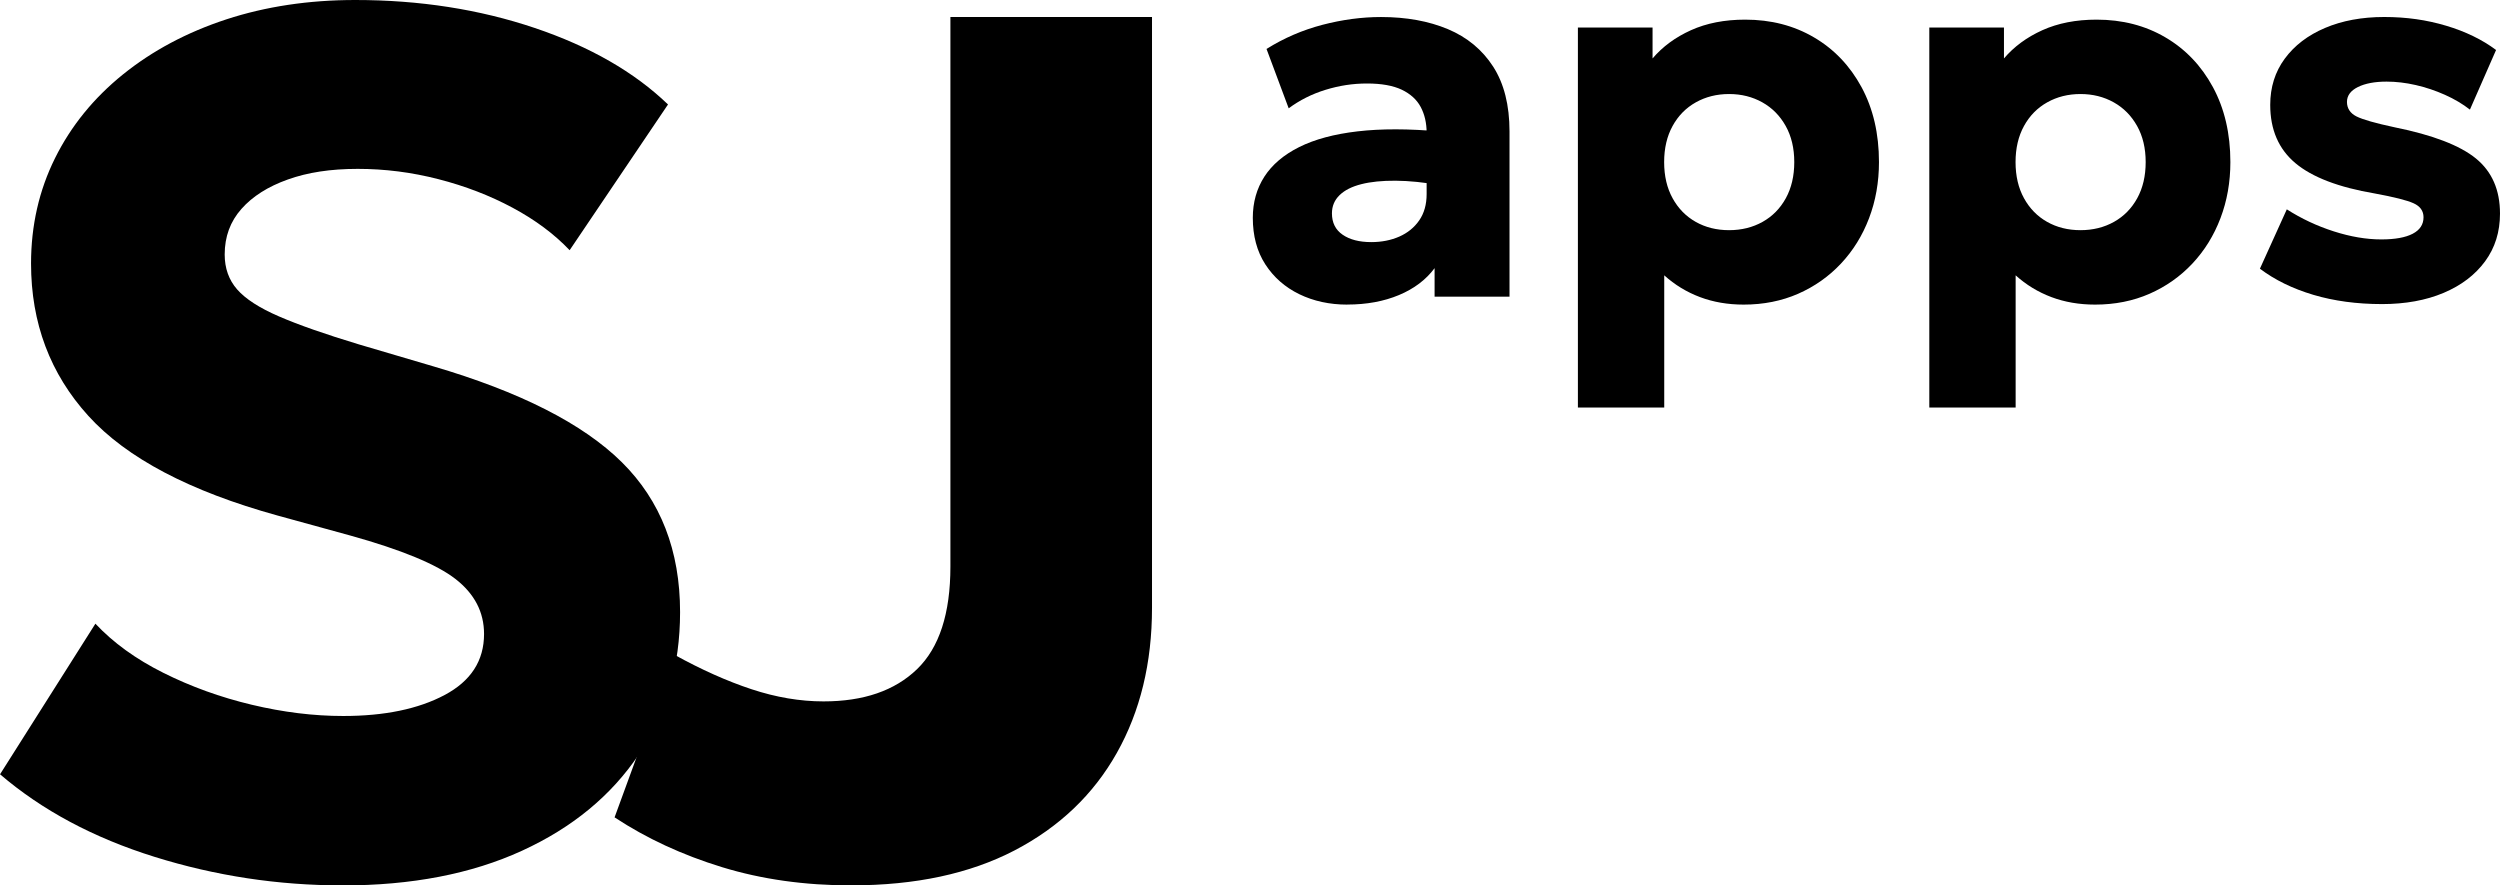
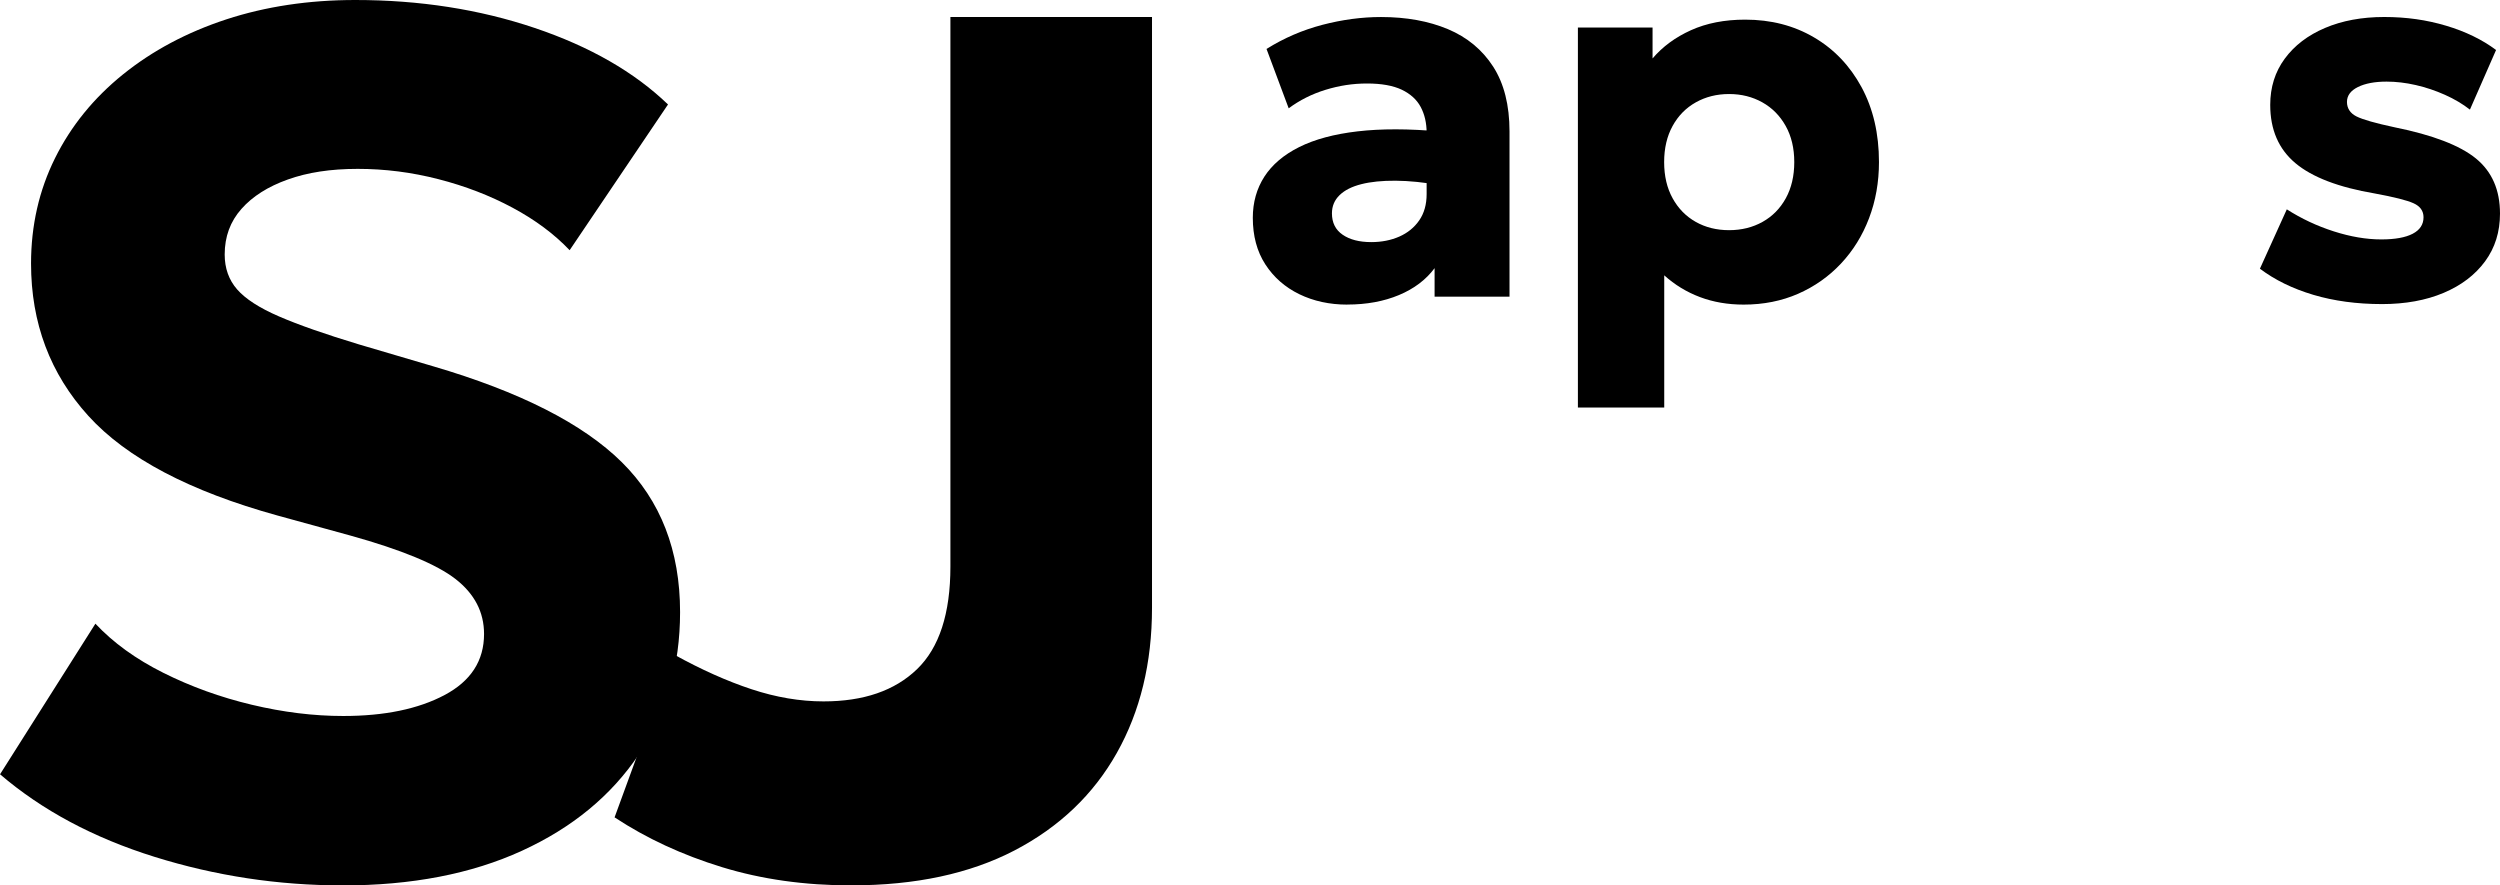
<svg xmlns="http://www.w3.org/2000/svg" id="discription2" viewBox="0 0 565.23 200.18">
  <g>
    <path d="M304.61,68.87c-4.02,0-7.63-.79-10.86-2.36-3.22-1.57-5.78-3.82-7.67-6.74-1.89-2.92-2.83-6.43-2.83-10.53,0-3.5.88-6.6,2.62-9.31,1.75-2.7,4.37-4.93,7.87-6.68,3.5-1.75,7.9-2.93,13.21-3.55,5.31-.62,11.52-.61,18.64.03l.18,12.17c-3.78-.68-7.19-1.02-10.23-1.04-3.04-.02-5.63.24-7.75.78-2.13.54-3.77,1.36-4.92,2.48-1.15,1.11-1.73,2.49-1.73,4.12,0,2.11.8,3.72,2.42,4.83,1.61,1.11,3.77,1.67,6.47,1.67,2.35,0,4.46-.42,6.35-1.25,1.89-.84,3.39-2.06,4.5-3.67,1.11-1.61,1.67-3.59,1.67-5.94v-13.84c0-2.23-.45-4.18-1.34-5.85-.89-1.67-2.33-2.97-4.29-3.91-1.97-.93-4.58-1.4-7.84-1.4s-6.31.48-9.4,1.43c-3.08.95-5.86,2.35-8.32,4.18l-5.01-13.42c3.94-2.47,8.15-4.28,12.65-5.46,4.49-1.17,8.91-1.76,13.24-1.76,5.73,0,10.77.92,15.12,2.74,4.35,1.83,7.76,4.65,10.23,8.47,2.46,3.82,3.7,8.71,3.7,14.67v37.34h-16.94v-6.44c-1.95,2.62-4.63,4.65-8.05,6.08-3.42,1.43-7.32,2.15-11.69,2.15Z" />
    <path d="M356.75,92.13V6.23h16.88v6.98c2.27-2.66,5.16-4.79,8.68-6.38,3.52-1.59,7.61-2.39,12.26-2.39,5.81,0,10.99,1.33,15.54,4,4.55,2.66,8.14,6.42,10.77,11.27,2.62,4.85,3.94,10.5,3.94,16.94,0,4.53-.75,8.76-2.24,12.68-1.49,3.92-3.61,7.34-6.35,10.26s-5.98,5.2-9.69,6.83c-3.72,1.63-7.83,2.45-12.32,2.45-3.58,0-6.87-.57-9.87-1.7-3-1.13-5.7-2.77-8.08-4.92v29.89h-19.51ZM390.93,52.04c2.82,0,5.35-.63,7.58-1.88,2.23-1.25,3.98-3.03,5.25-5.34,1.27-2.31,1.91-5.03,1.91-8.17s-.65-5.87-1.94-8.17c-1.29-2.31-3.05-4.09-5.28-5.34-2.23-1.25-4.73-1.88-7.52-1.88s-5.29.63-7.52,1.88c-2.23,1.25-3.98,3.03-5.25,5.34-1.27,2.31-1.91,5.03-1.91,8.17s.64,5.87,1.91,8.17c1.27,2.31,3.01,4.09,5.22,5.34,2.21,1.25,4.72,1.88,7.55,1.88Z" />
-     <path d="M436.2,92.13V6.23h16.88v6.98c2.27-2.66,5.16-4.79,8.68-6.38,3.52-1.59,7.61-2.39,12.26-2.39,5.81,0,10.99,1.33,15.54,4,4.55,2.66,8.14,6.42,10.77,11.27,2.62,4.85,3.94,10.5,3.94,16.94,0,4.53-.75,8.76-2.24,12.68-1.49,3.92-3.61,7.34-6.35,10.26s-5.98,5.2-9.69,6.83c-3.72,1.63-7.83,2.45-12.32,2.45-3.58,0-6.87-.57-9.87-1.7-3-1.13-5.7-2.77-8.08-4.92v29.89h-19.51ZM470.38,52.04c2.82,0,5.35-.63,7.58-1.88,2.23-1.25,3.98-3.03,5.25-5.34,1.27-2.31,1.91-5.03,1.91-8.17s-.65-5.87-1.94-8.17c-1.29-2.31-3.05-4.09-5.28-5.34-2.23-1.25-4.73-1.88-7.52-1.88s-5.29.63-7.52,1.88c-2.23,1.25-3.98,3.03-5.25,5.34-1.27,2.31-1.91,5.03-1.91,8.17s.64,5.87,1.91,8.17c1.27,2.31,3.01,4.09,5.22,5.34,2.21,1.25,4.72,1.88,7.55,1.88Z" />
    <path d="M538.51,68.75c-5.65,0-10.81-.7-15.48-2.09s-8.7-3.36-12.08-5.91l6.08-13.42c3.3,2.11,6.84,3.77,10.62,4.98,3.78,1.21,7.36,1.82,10.74,1.82,3.1,0,5.47-.43,7.1-1.28,1.63-.85,2.45-2.1,2.45-3.73,0-1.43-.75-2.48-2.24-3.16-1.49-.68-4.41-1.41-8.74-2.21-8.19-1.39-14.19-3.68-17.98-6.86-3.8-3.18-5.7-7.58-5.7-13.18,0-3.98,1.09-7.46,3.28-10.44,2.19-2.98,5.22-5.3,9.1-6.95,3.88-1.65,8.34-2.48,13.39-2.48s9.59.66,13.99,1.97c4.39,1.31,8.16,3.14,11.3,5.49l-5.91,13.48c-1.63-1.27-3.51-2.39-5.64-3.34-2.13-.95-4.32-1.69-6.59-2.21-2.27-.52-4.47-.78-6.62-.78-2.67,0-4.82.41-6.47,1.22-1.65.82-2.48,1.94-2.48,3.37s.72,2.56,2.15,3.28c1.43.72,4.3,1.53,8.59,2.45,8.67,1.75,14.81,4.11,18.43,7.07,3.62,2.96,5.43,7.11,5.43,12.44,0,4.14-1.12,7.74-3.37,10.8-2.25,3.06-5.37,5.44-9.37,7.13-4,1.69-8.66,2.54-13.99,2.54Z" />
  </g>
  <g>
    <path d="M77.44,200.18c-14.55,0-28.72-2.15-42.49-6.45-13.78-4.3-25.42-10.52-34.94-18.67l21.56-34.05c4.03,4.3,9.15,8.01,15.38,11.12,6.22,3.11,12.88,5.52,19.98,7.21,7.09,1.69,13.98,2.54,20.66,2.54,9.34,0,16.98-1.58,22.93-4.74,5.95-3.16,8.92-7.76,8.92-13.8,0-4.94-2.15-9.08-6.45-12.43-4.3-3.34-12.22-6.61-23.75-9.82l-16.48-4.53c-19.86-5.49-34.12-13-42.77-22.52-8.65-9.52-12.97-21.01-12.97-34.46,0-8.6,1.81-16.54,5.42-23.82,3.61-7.28,8.74-13.59,15.38-18.95,6.64-5.35,14.42-9.5,23.34-12.43C60.07,1.47,69.79,0,80.32,0c14.55,0,28.08,2.11,40.57,6.32,12.49,4.21,22.54,9.98,30.14,17.3l-22.24,32.95c-3.48-3.66-7.78-6.86-12.91-9.61-5.13-2.75-10.71-4.9-16.75-6.45-6.04-1.56-12.13-2.33-18.26-2.33s-11.31.8-15.79,2.4c-4.49,1.6-7.99,3.82-10.5,6.66-2.52,2.84-3.78,6.27-3.78,10.3,0,3.11.94,5.75,2.81,7.89,1.88,2.15,5.03,4.19,9.47,6.11,4.44,1.92,10.46,4.03,18.05,6.32l16.75,4.94c19.68,5.77,33.91,13,42.7,21.69,8.79,8.7,13.18,20,13.18,33.91,0,12.17-3.11,22.91-9.34,32.2-6.23,9.29-15.03,16.54-26.43,21.76-11.4,5.22-24.92,7.83-40.57,7.83Z" />
    <path d="M192.49,200.18c-10.53,0-20.27-1.37-29.24-4.12-8.97-2.75-17.07-6.5-24.3-11.26l13.46-36.8c6.13,3.39,11.97,6,17.51,7.83,5.54,1.83,10.96,2.75,16.27,2.75,9.06,0,16.11-2.42,21.14-7.28,5.03-4.85,7.55-12.58,7.55-23.2V3.84h45.58v133.59c0,12.45-2.66,23.39-7.96,32.81-5.31,9.43-13.02,16.77-23.13,22.04-10.12,5.26-22.4,7.89-36.86,7.89Z" />
  </g>
</svg>